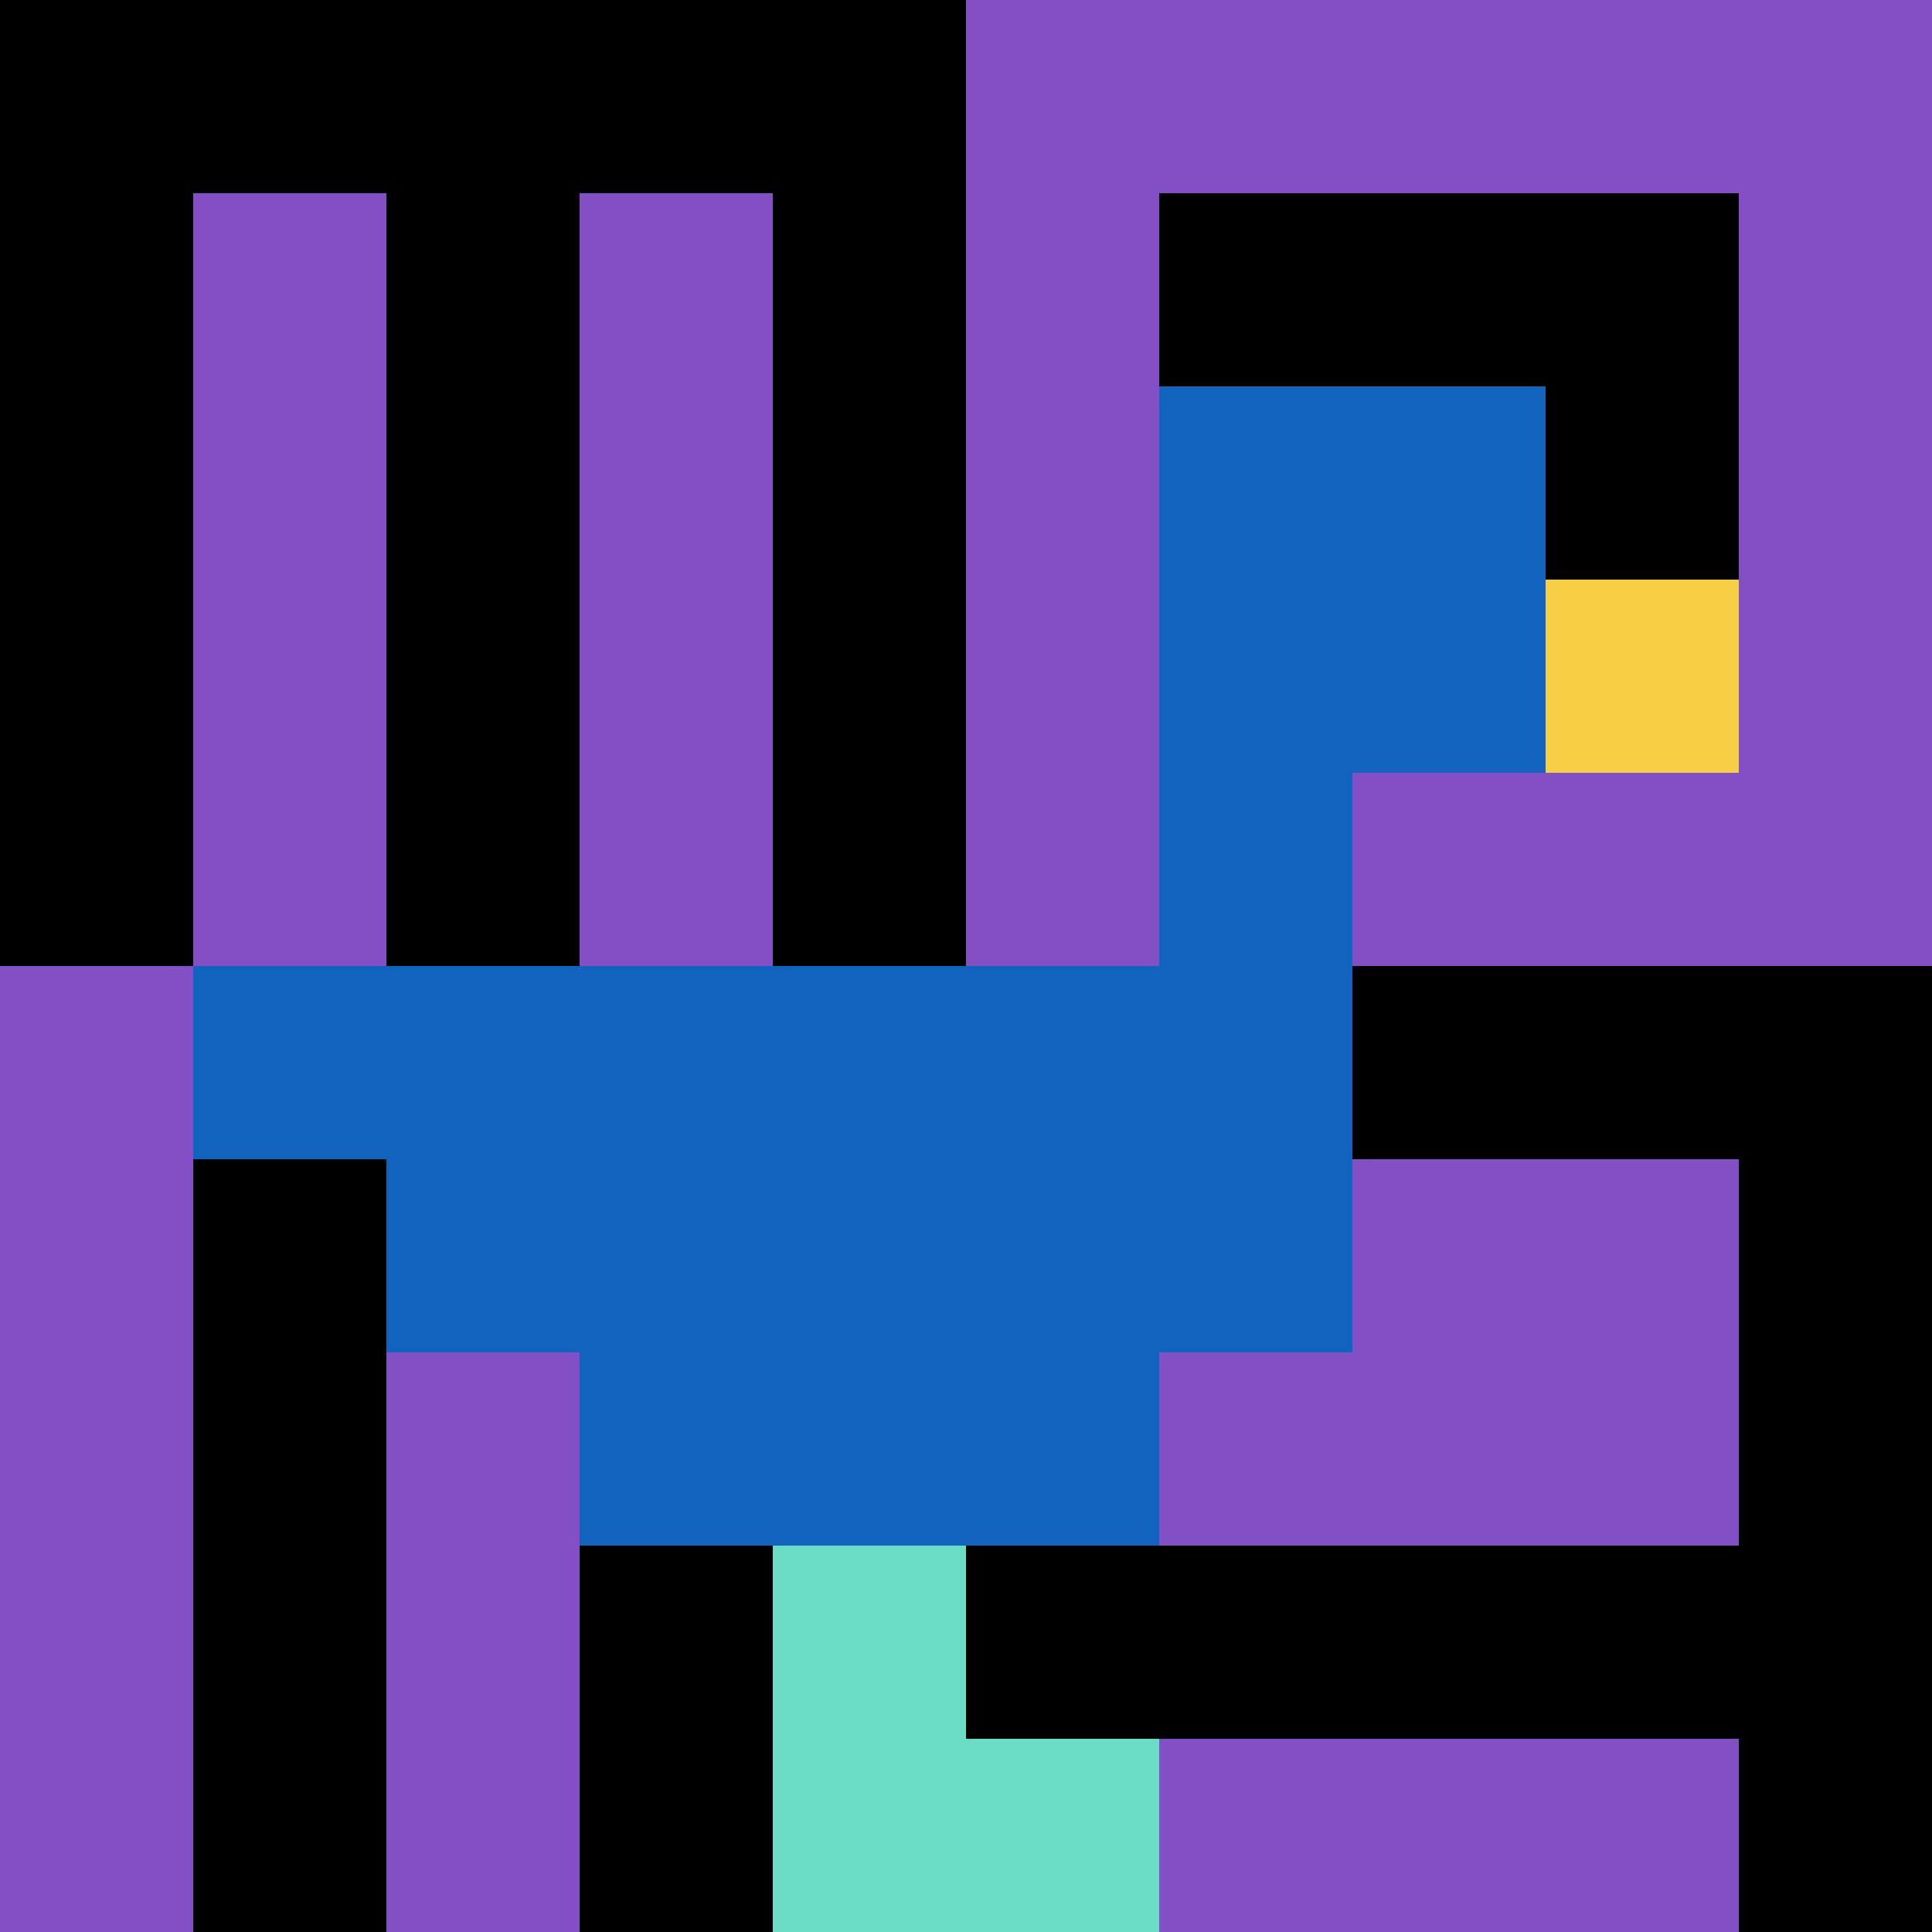
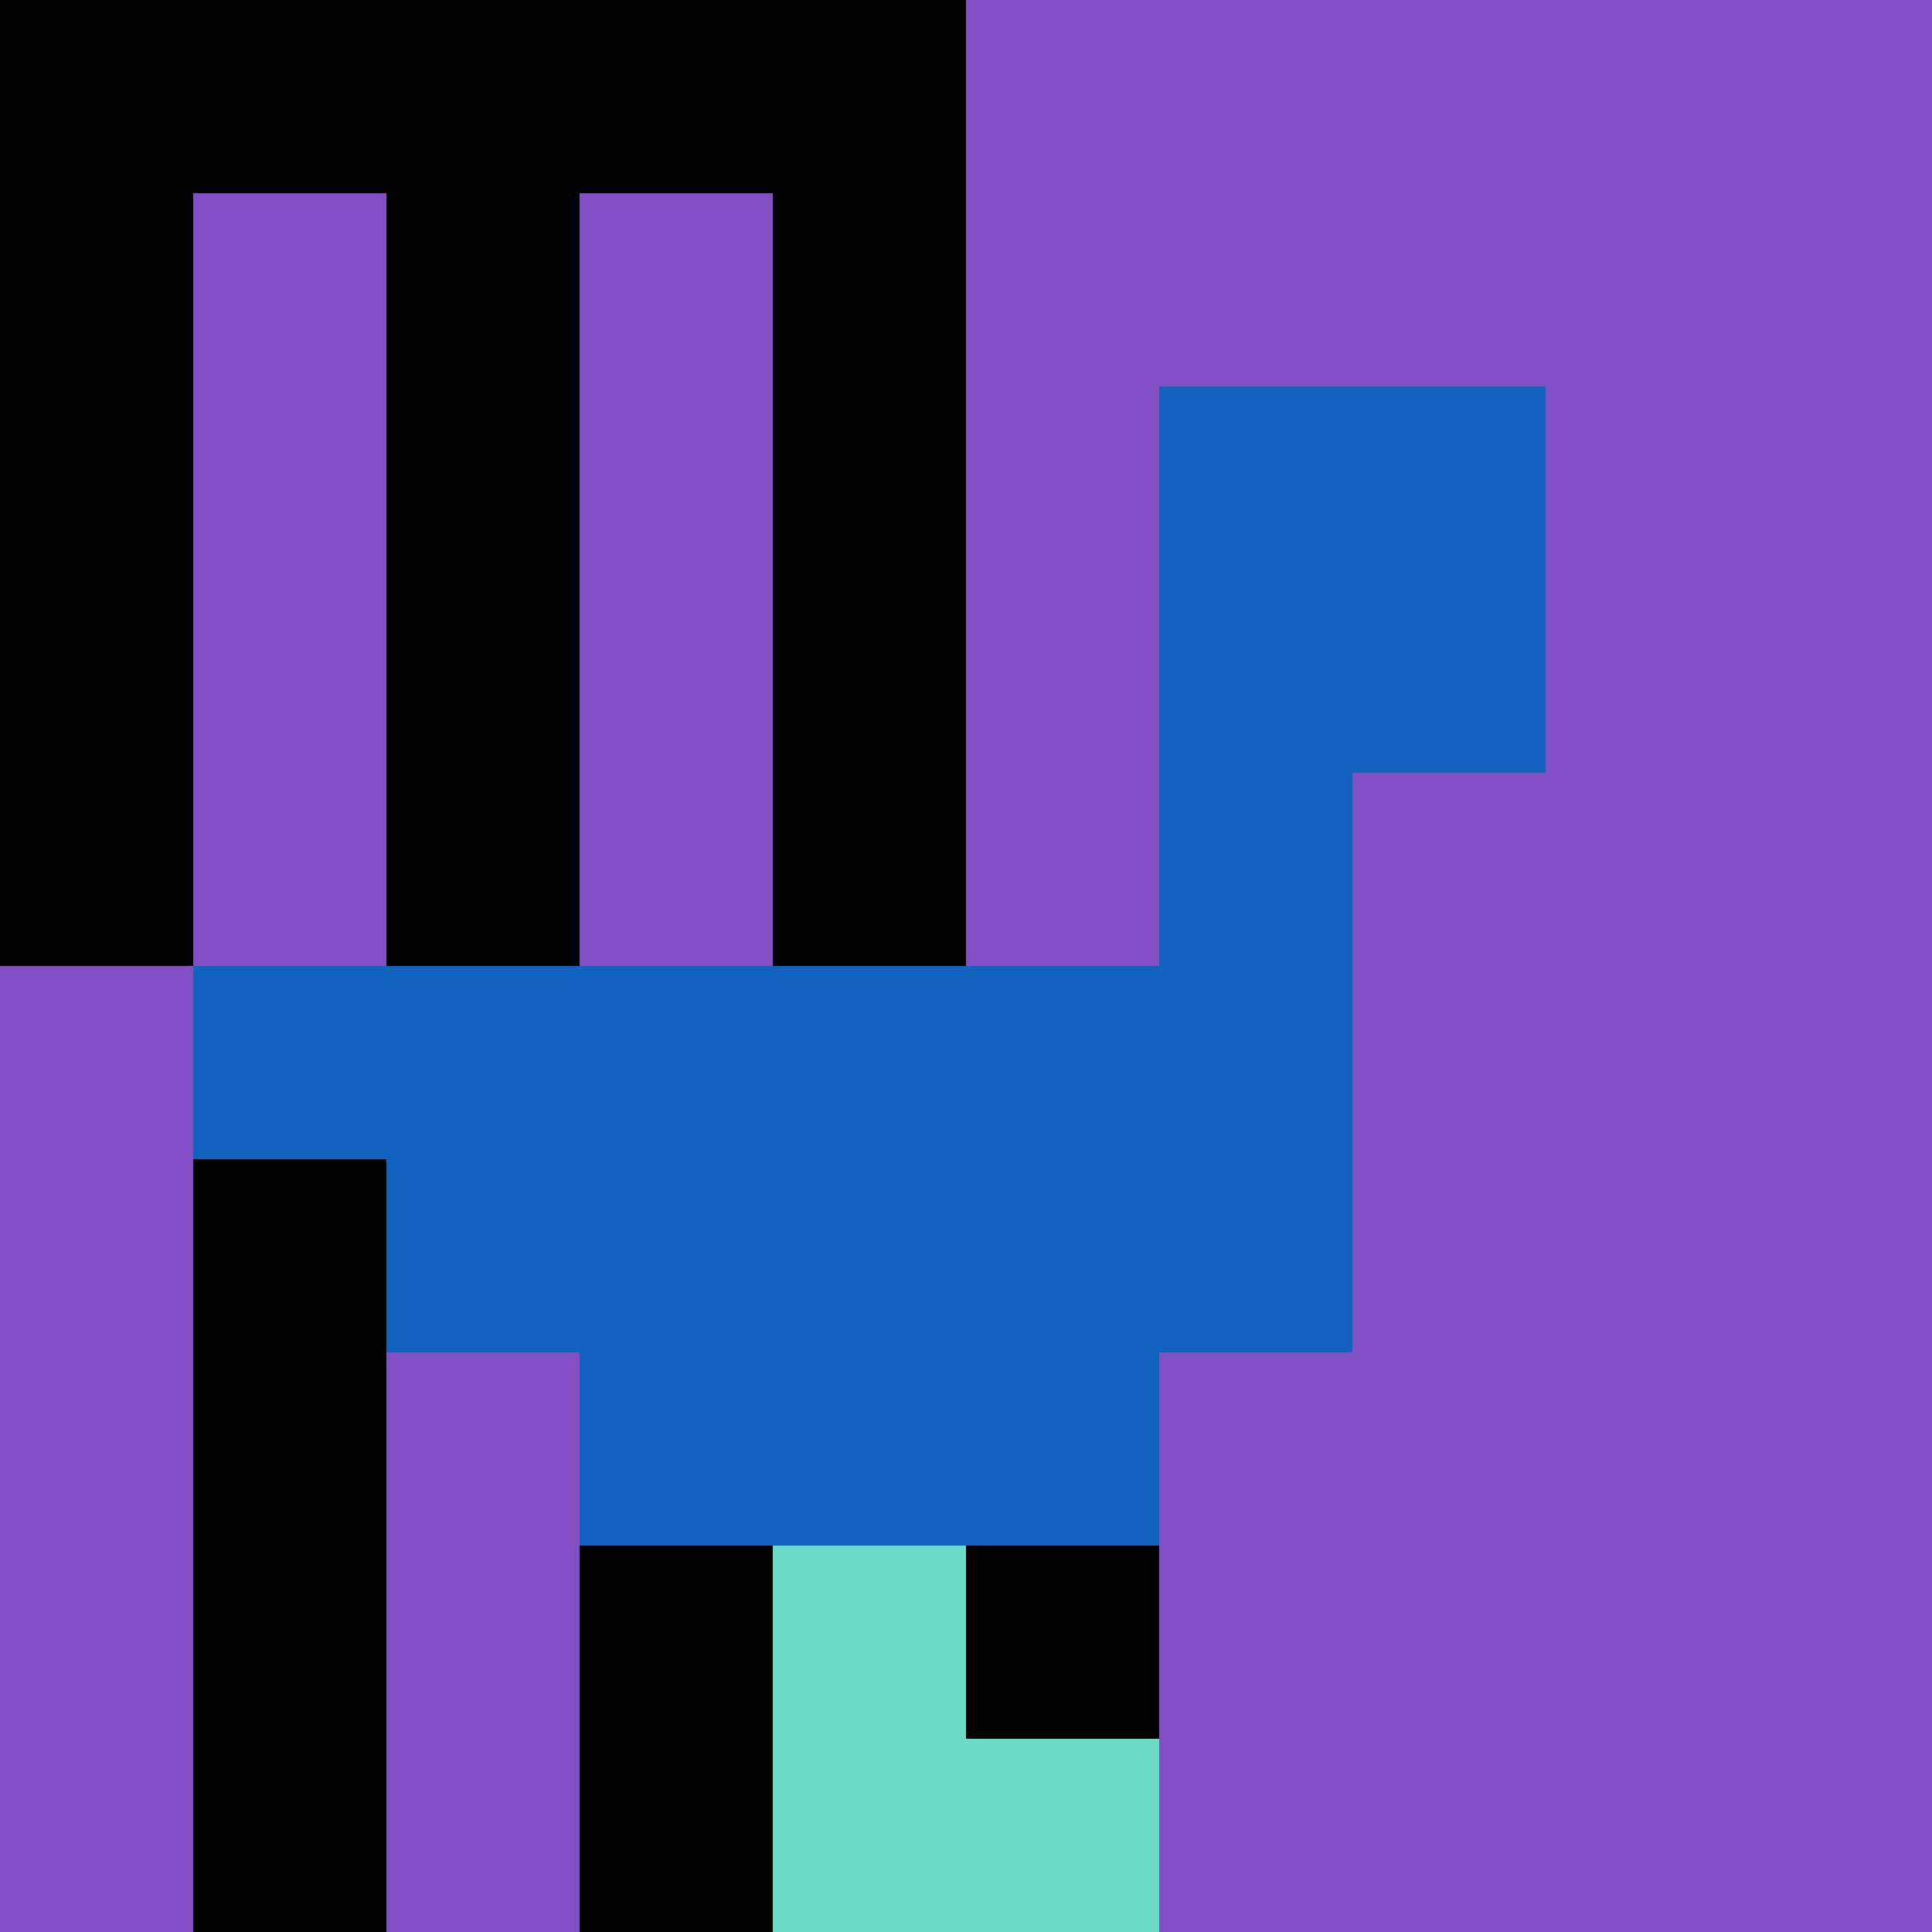
<svg xmlns="http://www.w3.org/2000/svg" version="1.1" width="1238" height="1238">
  <title>'goose-pfp-553373' by Dmitri Cherniak</title>
  <desc>seed=553373
backgroundColor=#ffffff
padding=20
innerPadding=0
timeout=500
dimension=1
border=false
Save=function(){return n.handleSave()}
frame=929

Rendered at Sun Sep 15 2024 16:52:24 GMT+0200 (Центральная Европа, летнее время)
Generated in &lt;1ms
</desc>
  <defs />
  <rect width="100%" height="100%" fill="#ffffff" />
  <g>
    <g id="0-0">
      <rect x="0" y="0" height="1238" width="1238" fill="#834FC4" />
      <g>
        <rect id="0-0-0-0-5-1" x="0" y="0" width="619" height="123.8" fill="#000000" />
        <rect id="0-0-0-0-1-5" x="0" y="0" width="123.8" height="619" fill="#000000" />
        <rect id="0-0-2-0-1-5" x="247.6" y="0" width="123.8" height="619" fill="#000000" />
        <rect id="0-0-4-0-1-5" x="495.2" y="0" width="123.8" height="619" fill="#000000" />
-         <rect id="0-0-6-1-3-3" x="742.8" y="123.8" width="371.4" height="371.4" fill="#000000" />
        <rect id="0-0-1-6-1-4" x="123.8" y="742.8" width="123.8" height="495.2" fill="#000000" />
        <rect id="0-0-3-6-1-4" x="371.4" y="742.8" width="123.8" height="495.2" fill="#000000" />
-         <rect id="0-0-5-5-5-1" x="619" y="619" width="619" height="123.8" fill="#000000" />
-         <rect id="0-0-5-8-5-1" x="619" y="990.4" width="619" height="123.8" fill="#000000" />
        <rect id="0-0-5-5-1-5" x="619" y="619" width="123.8" height="619" fill="#000000" />
-         <rect id="0-0-9-5-1-5" x="1114.2" y="619" width="123.8" height="619" fill="#000000" />
      </g>
      <g>
        <rect id="0-0-6-2-2-2" x="742.8" y="247.6" width="247.6" height="247.6" fill="#1263BD" />
        <rect id="0-0-6-2-1-4" x="742.8" y="247.6" width="123.8" height="495.2" fill="#1263BD" />
        <rect id="0-0-1-5-5-1" x="123.8" y="619" width="619" height="123.8" fill="#1263BD" />
        <rect id="0-0-2-5-5-2" x="247.6" y="619" width="619" height="247.6" fill="#1263BD" />
        <rect id="0-0-3-5-3-3" x="371.4" y="619" width="371.4" height="371.4" fill="#1263BD" />
-         <rect id="0-0-8-3-1-1" x="990.4" y="371.4" width="123.8" height="123.8" fill="#F7CF46" />
        <rect id="0-0-4-8-1-2" x="495.2" y="990.4" width="123.8" height="247.6" fill="#6BDCC5" />
        <rect id="0-0-4-9-2-1" x="495.2" y="1114.2" width="247.6" height="123.8" fill="#6BDCC5" />
      </g>
      <rect x="0" y="0" stroke="white" stroke-width="0" height="1238" width="1238" fill="none" />
    </g>
  </g>
</svg>